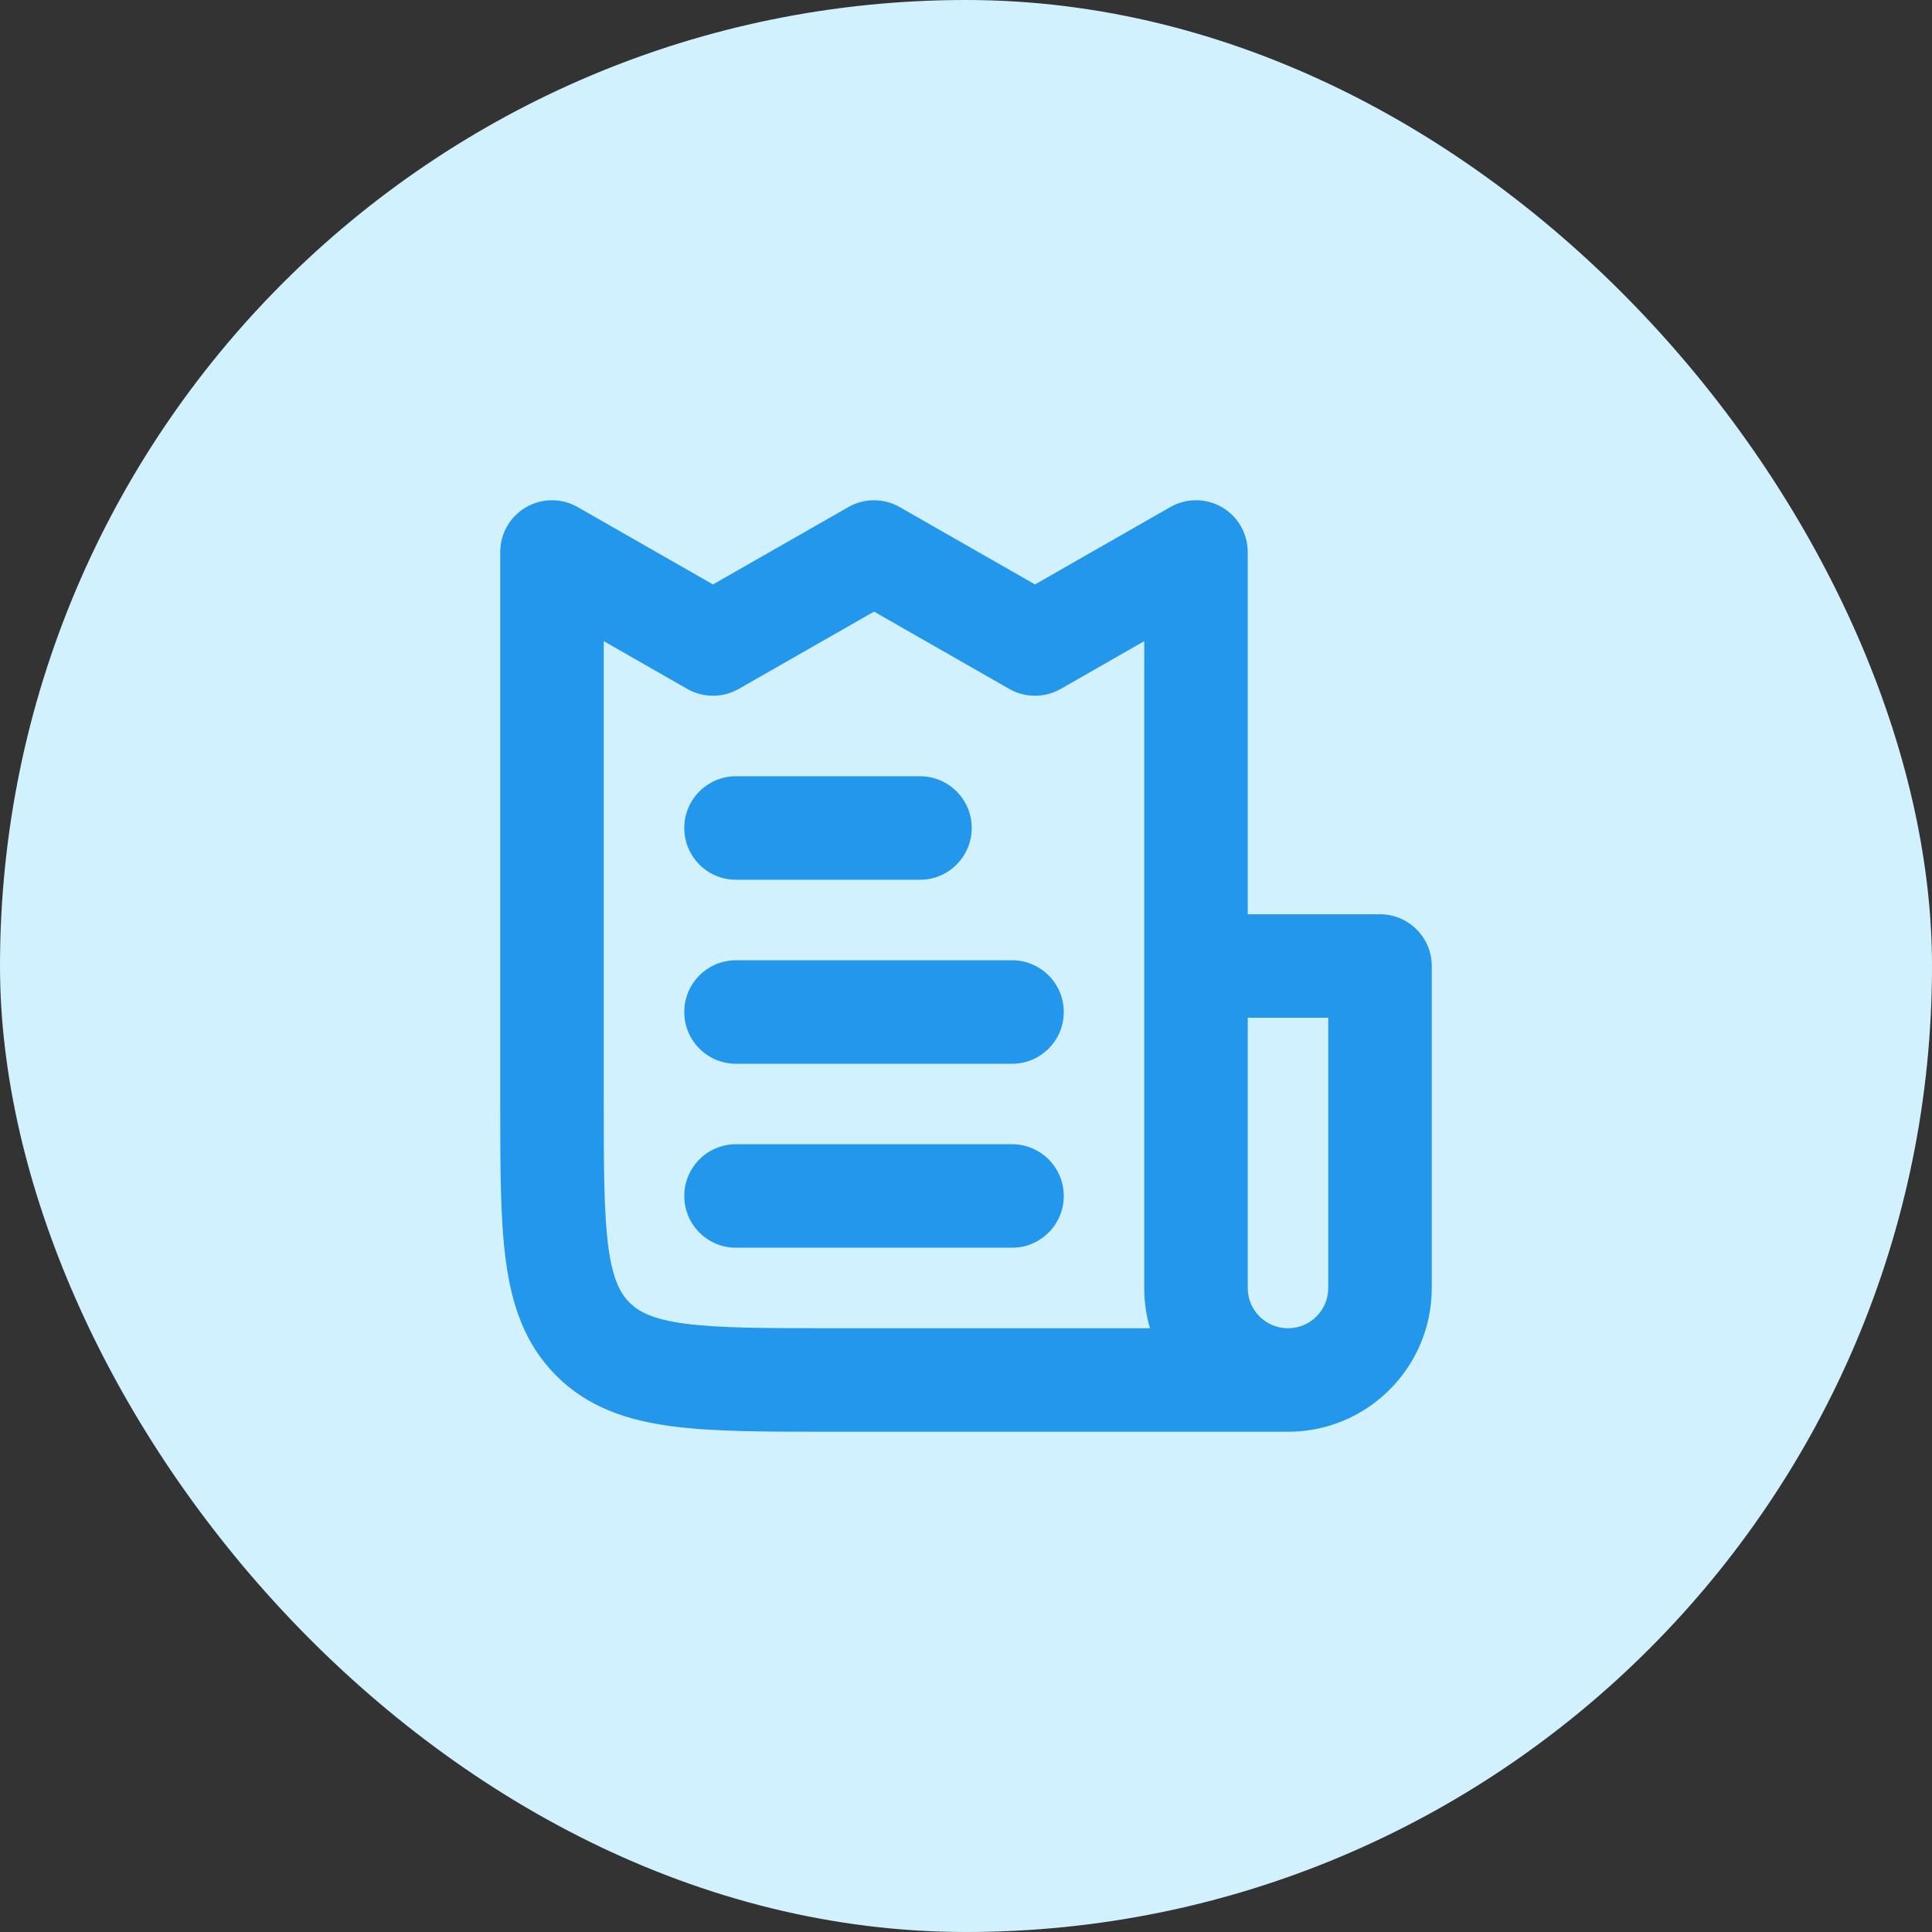
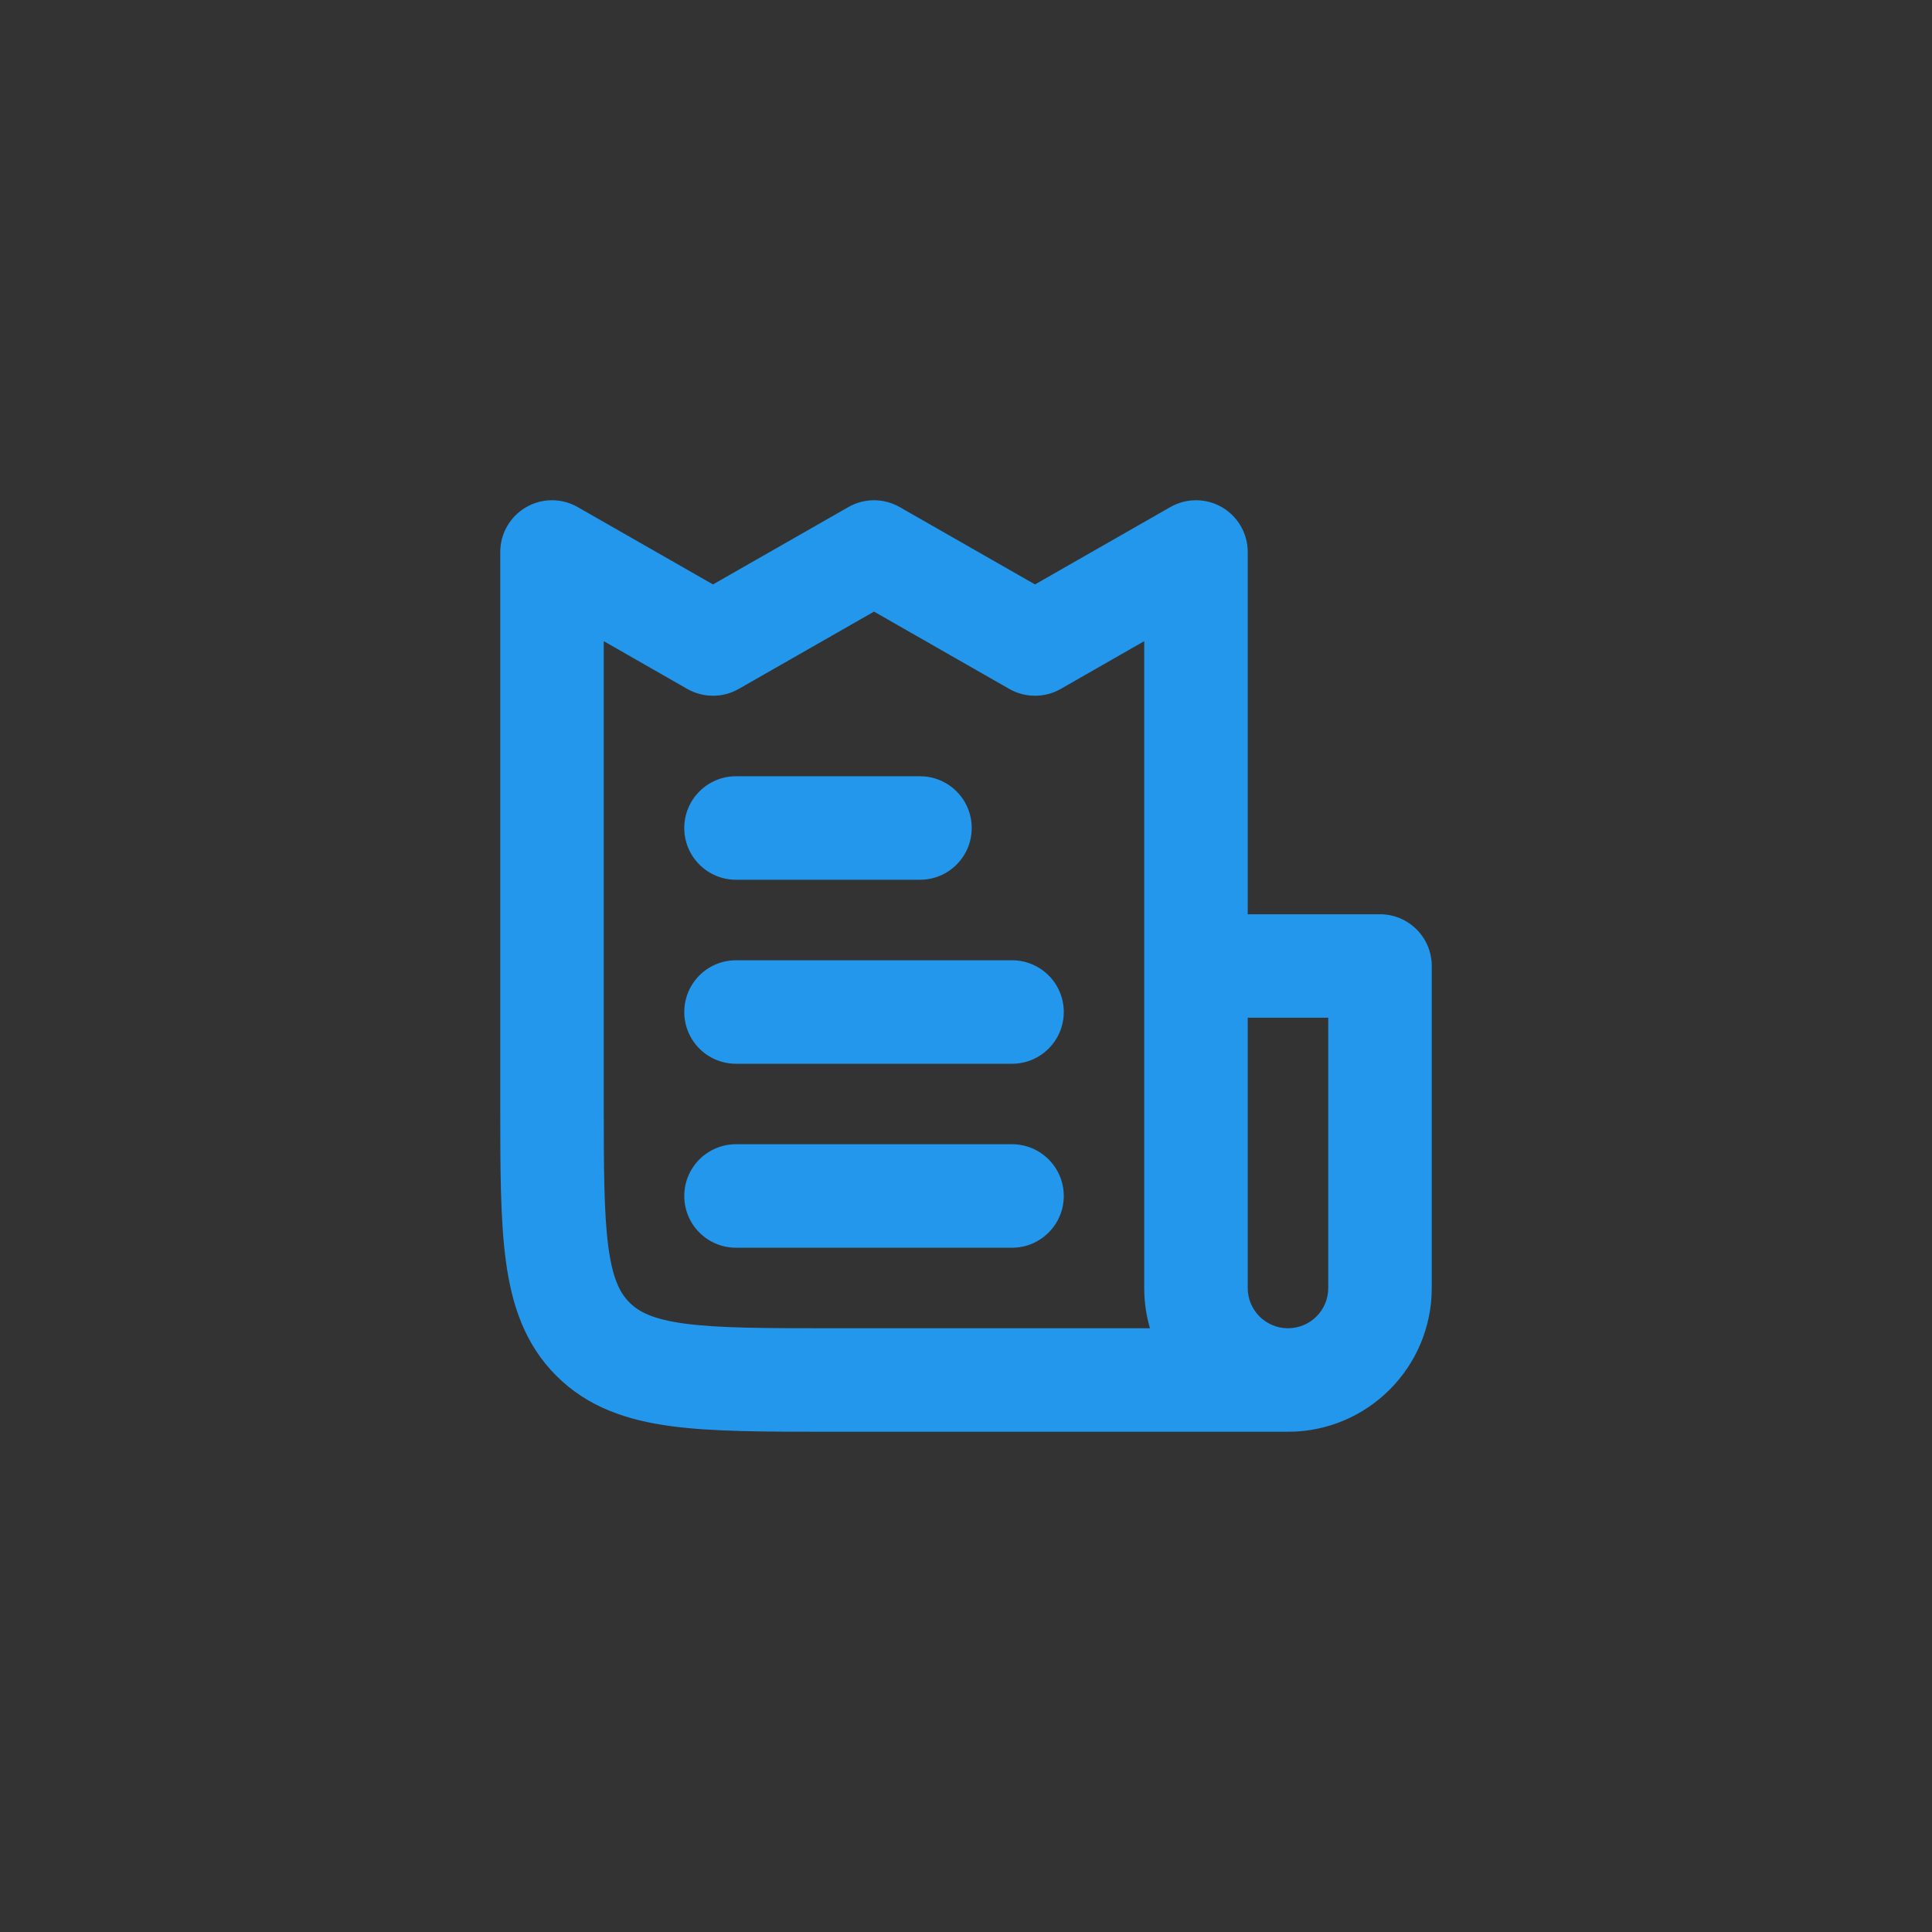
<svg xmlns="http://www.w3.org/2000/svg" width="28" height="28" viewBox="0 0 28 28" fill="none">
  <rect x="0" y="0" width="28" height="28" fill="#333333" stroke="none" />
-   <rect width="28" height="28" rx="14" fill="#D2F1FF" />
  <path fill-rule="evenodd" clip-rule="evenodd" d="M7.624 7.351C7.855 7.217 8.14 7.216 8.372 7.349L10.333 8.47L12.295 7.349C12.525 7.217 12.808 7.217 13.039 7.349L15 8.47L16.961 7.349C17.193 7.216 17.479 7.217 17.71 7.351C17.941 7.486 18.083 7.733 18.083 8V13.25H20C20.414 13.25 20.75 13.586 20.75 14V18.667C20.75 19.817 19.817 20.75 18.667 20.75C18.662 20.75 18.657 20.75 18.652 20.75H12.046L11.994 20.75H11.994C11.085 20.75 10.328 20.75 9.726 20.669C9.092 20.584 8.521 20.397 8.062 19.938C7.603 19.479 7.416 18.908 7.331 18.273C7.25 17.672 7.25 16.915 7.25 16.006L7.25 15.954V8C7.25 7.733 7.392 7.486 7.624 7.351ZM18.672 19.25C18.67 19.25 18.669 19.25 18.667 19.25H18.659C18.34 19.246 18.083 18.986 18.083 18.667V14.75H19.25V18.667C19.25 18.987 18.992 19.247 18.672 19.25ZM16.666 19.25H12.046C11.072 19.25 10.416 19.248 9.926 19.183C9.459 19.12 9.257 19.011 9.123 18.877C8.989 18.743 8.88 18.541 8.817 18.074C8.752 17.584 8.75 16.928 8.75 15.954V9.292L9.961 9.985C10.192 10.116 10.475 10.116 10.705 9.985L12.667 8.864L14.628 9.985C14.858 10.116 15.142 10.116 15.372 9.985L16.583 9.292V13.988C16.583 13.992 16.583 13.996 16.583 14V18.667C16.583 18.869 16.612 19.065 16.666 19.25ZM9.917 12C9.917 11.586 10.252 11.25 10.667 11.25H13.333C13.748 11.25 14.083 11.586 14.083 12C14.083 12.414 13.748 12.75 13.333 12.75H10.667C10.252 12.75 9.917 12.414 9.917 12ZM10.667 13.917C10.252 13.917 9.917 14.252 9.917 14.667C9.917 15.081 10.252 15.417 10.667 15.417H14.667C15.081 15.417 15.417 15.081 15.417 14.667C15.417 14.252 15.081 13.917 14.667 13.917H10.667ZM9.917 17.333C9.917 16.919 10.252 16.583 10.667 16.583H14.667C15.081 16.583 15.417 16.919 15.417 17.333C15.417 17.747 15.081 18.083 14.667 18.083H10.667C10.252 18.083 9.917 17.747 9.917 17.333Z" fill="#2397EB" />
</svg>